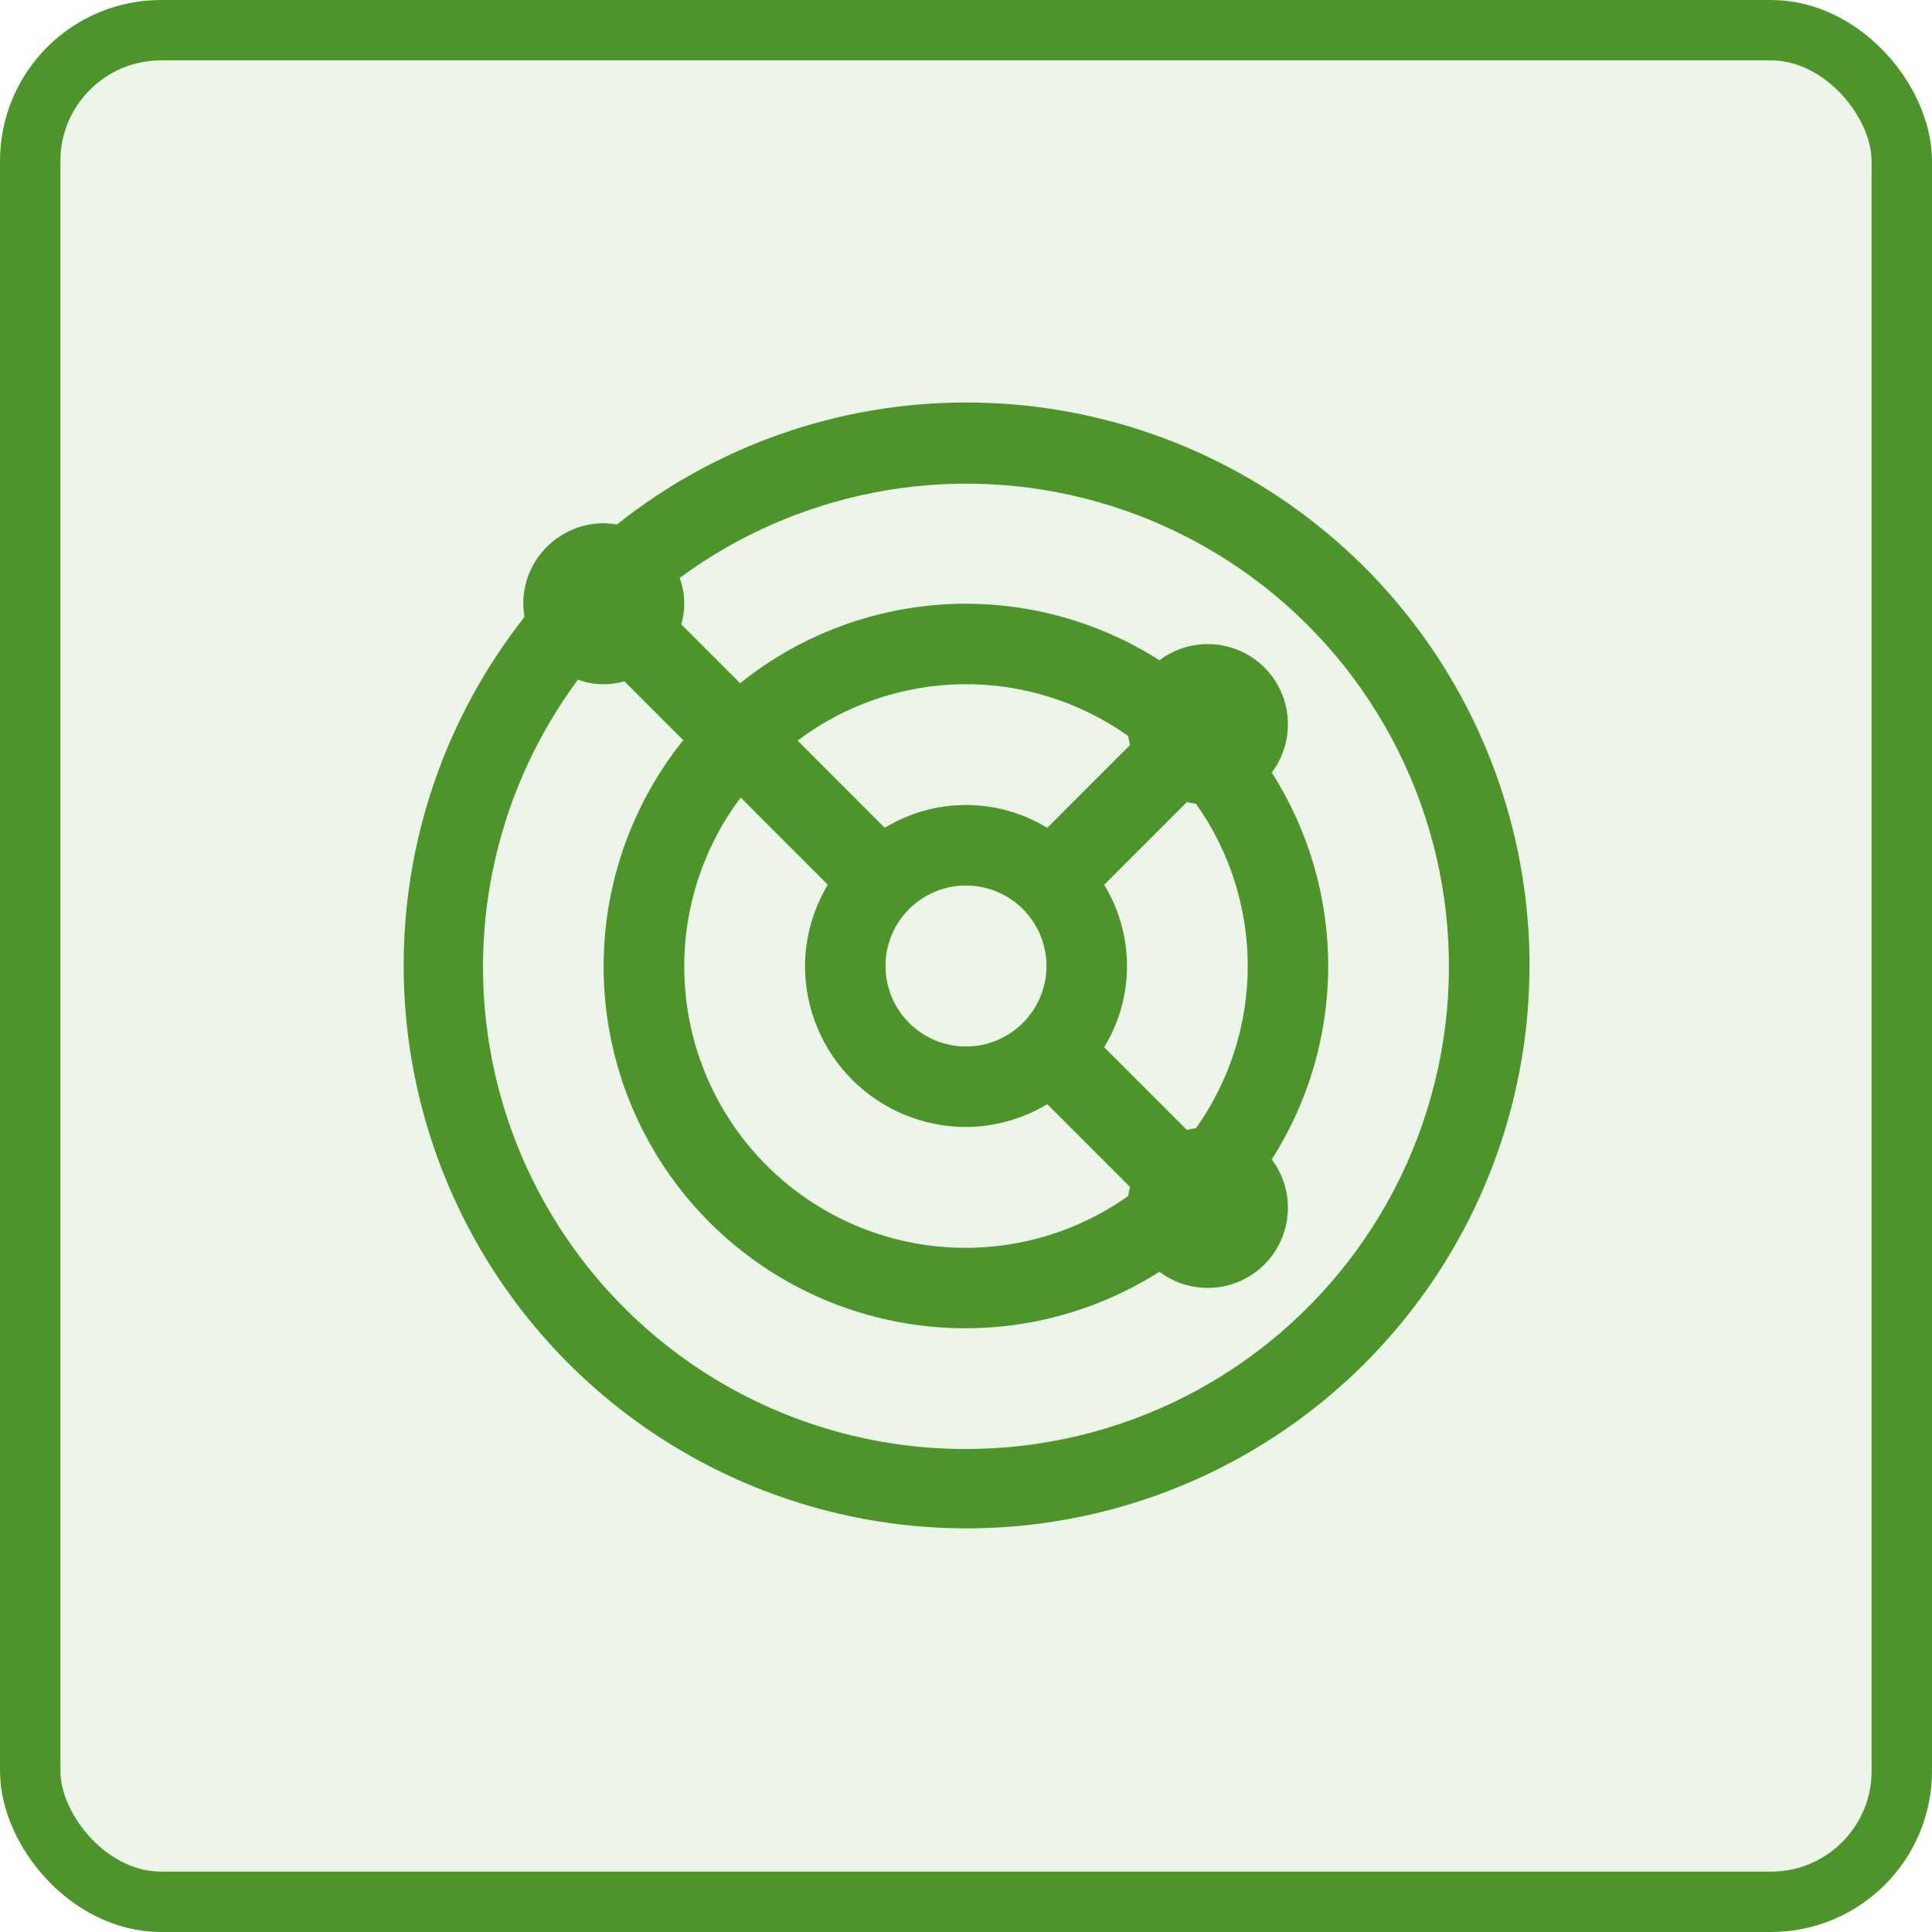
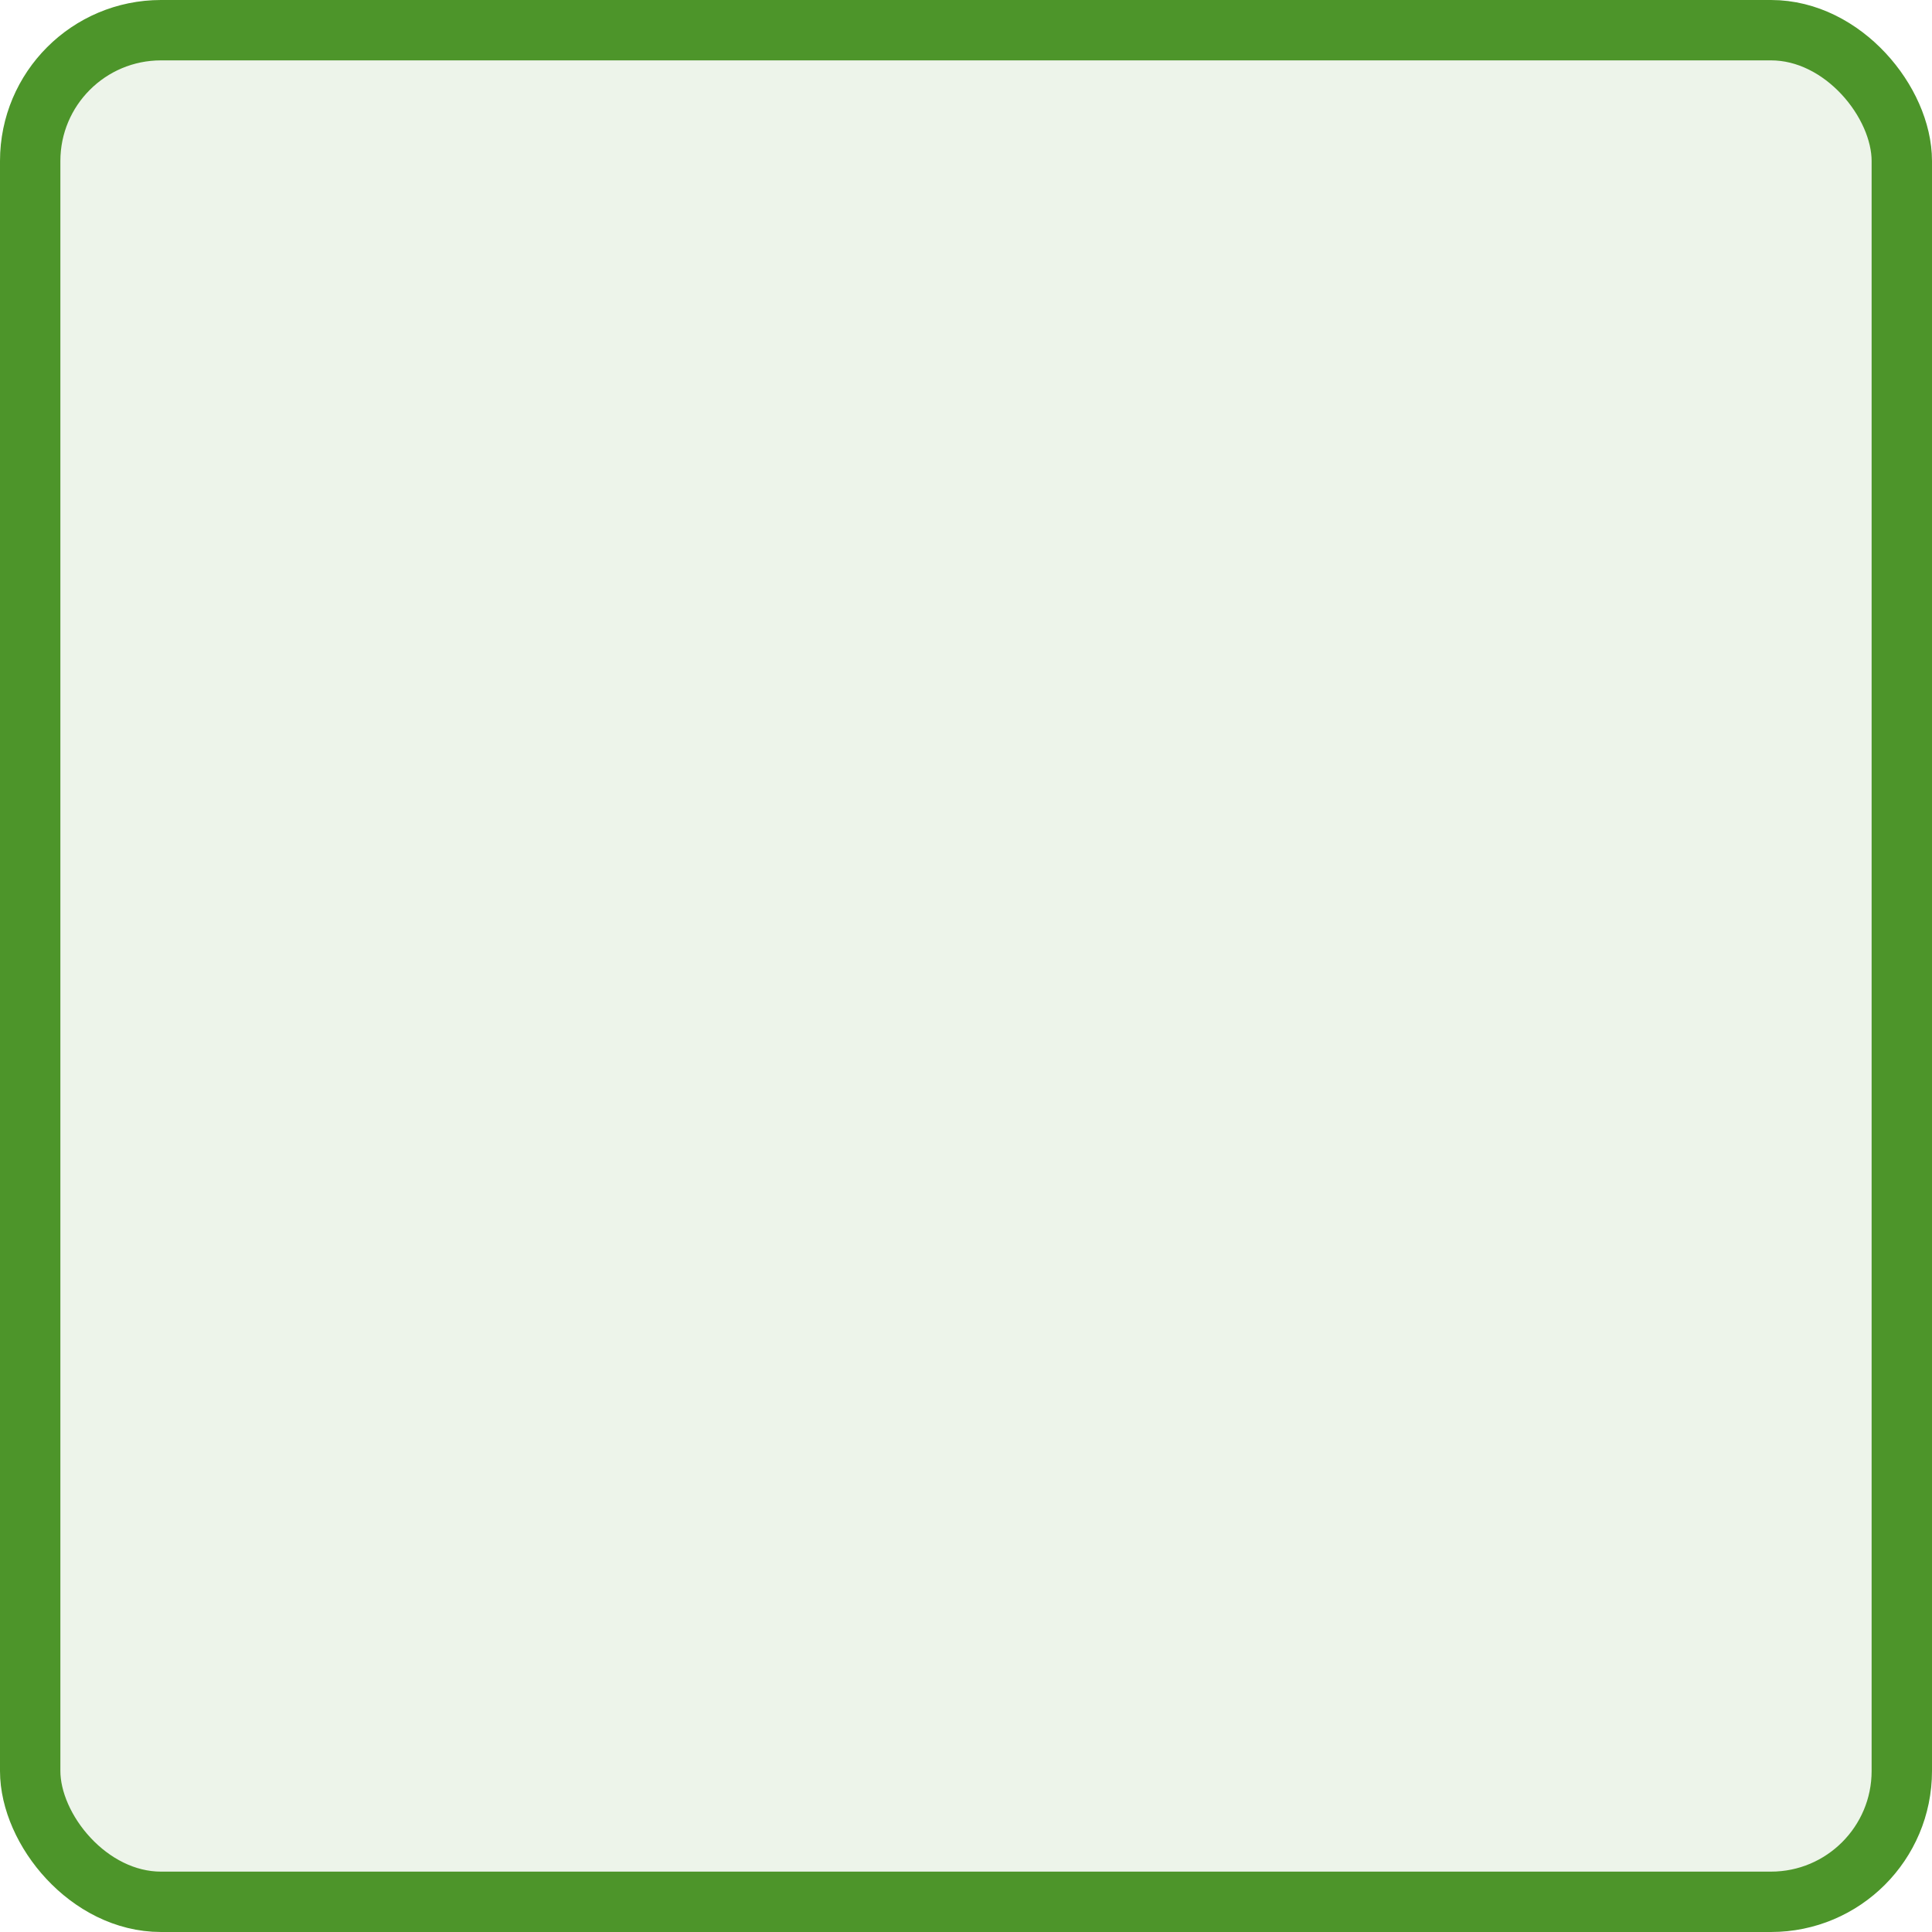
<svg xmlns="http://www.w3.org/2000/svg" width="48" height="48" viewBox="0 0 48 48" fill="none">
  <rect x="0.75" y="0.75" width="46.5" height="46.5" rx="3.25" fill="#4D952A" fill-opacity="0.1" />
  <rect x="0.75" y="0.75" width="46.5" height="46.5" rx="3.25" stroke="#4D952A" stroke-width="1.5" />
-   <path d="M24 10C20.848 10 17.79 11.069 15.325 13.033C15.218 13.013 15.109 13.002 15 13C14.47 13 13.961 13.211 13.586 13.586C13.211 13.961 13 14.47 13 15C13.002 15.109 13.013 15.218 13.033 15.325C11.072 17.811 10.013 20.888 10.029 24.054C10.044 27.22 11.133 30.287 13.117 32.753C15.102 35.22 17.865 36.94 20.954 37.633C24.043 38.326 27.276 37.95 30.123 36.567C32.971 35.185 35.266 32.877 36.632 30.021C37.998 27.165 38.354 23.93 37.643 20.845C36.932 17.76 35.196 15.007 32.717 13.037C30.239 11.068 27.166 9.997 24 10ZM24 36C21.779 36.004 19.601 35.391 17.708 34.228C15.816 33.066 14.284 31.4 13.284 29.417C12.283 27.434 11.854 25.212 12.044 22.999C12.234 20.786 13.036 18.67 14.359 16.886C14.729 17.023 15.133 17.037 15.512 16.926L16.975 18.389C15.642 20.049 14.942 22.129 15 24.257C15.057 26.386 15.868 28.424 17.289 30.01C18.71 31.596 20.647 32.626 22.757 32.916C24.866 33.207 27.01 32.739 28.806 31.596C29.189 31.886 29.665 32.027 30.144 31.993C30.624 31.96 31.075 31.754 31.415 31.415C31.754 31.075 31.96 30.624 31.993 30.144C32.027 29.665 31.886 29.19 31.596 28.806C32.513 27.371 32.999 25.703 32.999 24C32.999 22.297 32.513 20.629 31.596 19.194C31.886 18.81 32.027 18.335 31.993 17.856C31.96 17.376 31.754 16.925 31.415 16.585C31.075 16.246 30.624 16.04 30.144 16.007C29.665 15.973 29.189 16.114 28.806 16.404C27.228 15.397 25.374 14.911 23.506 15.013C21.637 15.116 19.847 15.802 18.389 16.975L16.926 15.512C17.037 15.133 17.023 14.729 16.886 14.359C18.412 13.233 20.183 12.485 22.055 12.176C23.926 11.867 25.843 12.007 27.65 12.583C29.457 13.159 31.102 14.156 32.449 15.491C33.796 16.826 34.807 18.461 35.399 20.263C35.991 22.065 36.148 23.981 35.856 25.855C35.563 27.729 34.831 29.507 33.719 31.043C32.606 32.579 31.145 33.829 29.456 34.691C27.766 35.552 25.896 36.001 24 36ZM24 22C24.395 22 24.782 22.117 25.111 22.337C25.44 22.557 25.696 22.869 25.848 23.235C25.999 23.6 26.039 24.002 25.962 24.39C25.884 24.778 25.694 25.134 25.414 25.414C25.134 25.694 24.778 25.884 24.39 25.962C24.002 26.039 23.6 25.999 23.235 25.848C22.869 25.696 22.557 25.44 22.337 25.111C22.117 24.782 22 24.396 22 24C22 23.47 22.211 22.961 22.586 22.586C22.961 22.211 23.47 22 24 22ZM27.433 21.981L29.488 19.926C29.563 19.945 29.639 19.96 29.715 19.971C30.551 21.148 31 22.556 31 24C31 25.444 30.551 26.852 29.715 28.029C29.639 28.04 29.563 28.055 29.488 28.074L27.433 26.019C27.804 25.411 28 24.712 28 24C28 23.288 27.804 22.589 27.433 21.981ZM28.029 18.285C28.04 18.361 28.055 18.437 28.074 18.512L26.019 20.567C25.411 20.196 24.712 20 24 20C23.288 20 22.589 20.196 21.981 20.567L19.816 18.4C20.995 17.511 22.427 17.02 23.904 16.999C25.38 16.979 26.825 17.43 28.029 18.285ZM20.567 21.981C20.2 22.591 20.004 23.288 20 24C20.001 25.061 20.423 26.077 21.173 26.827C21.923 27.577 22.939 27.999 24 28C24.712 27.996 25.409 27.8 26.019 27.433L28.074 29.488C28.055 29.563 28.04 29.639 28.029 29.715C26.669 30.679 25.01 31.125 23.35 30.973C21.69 30.821 20.14 30.081 18.978 28.886C17.816 27.691 17.119 26.12 17.014 24.457C16.908 22.794 17.4 21.147 18.402 19.815L20.567 21.981Z" fill="#4D952A" />
</svg>